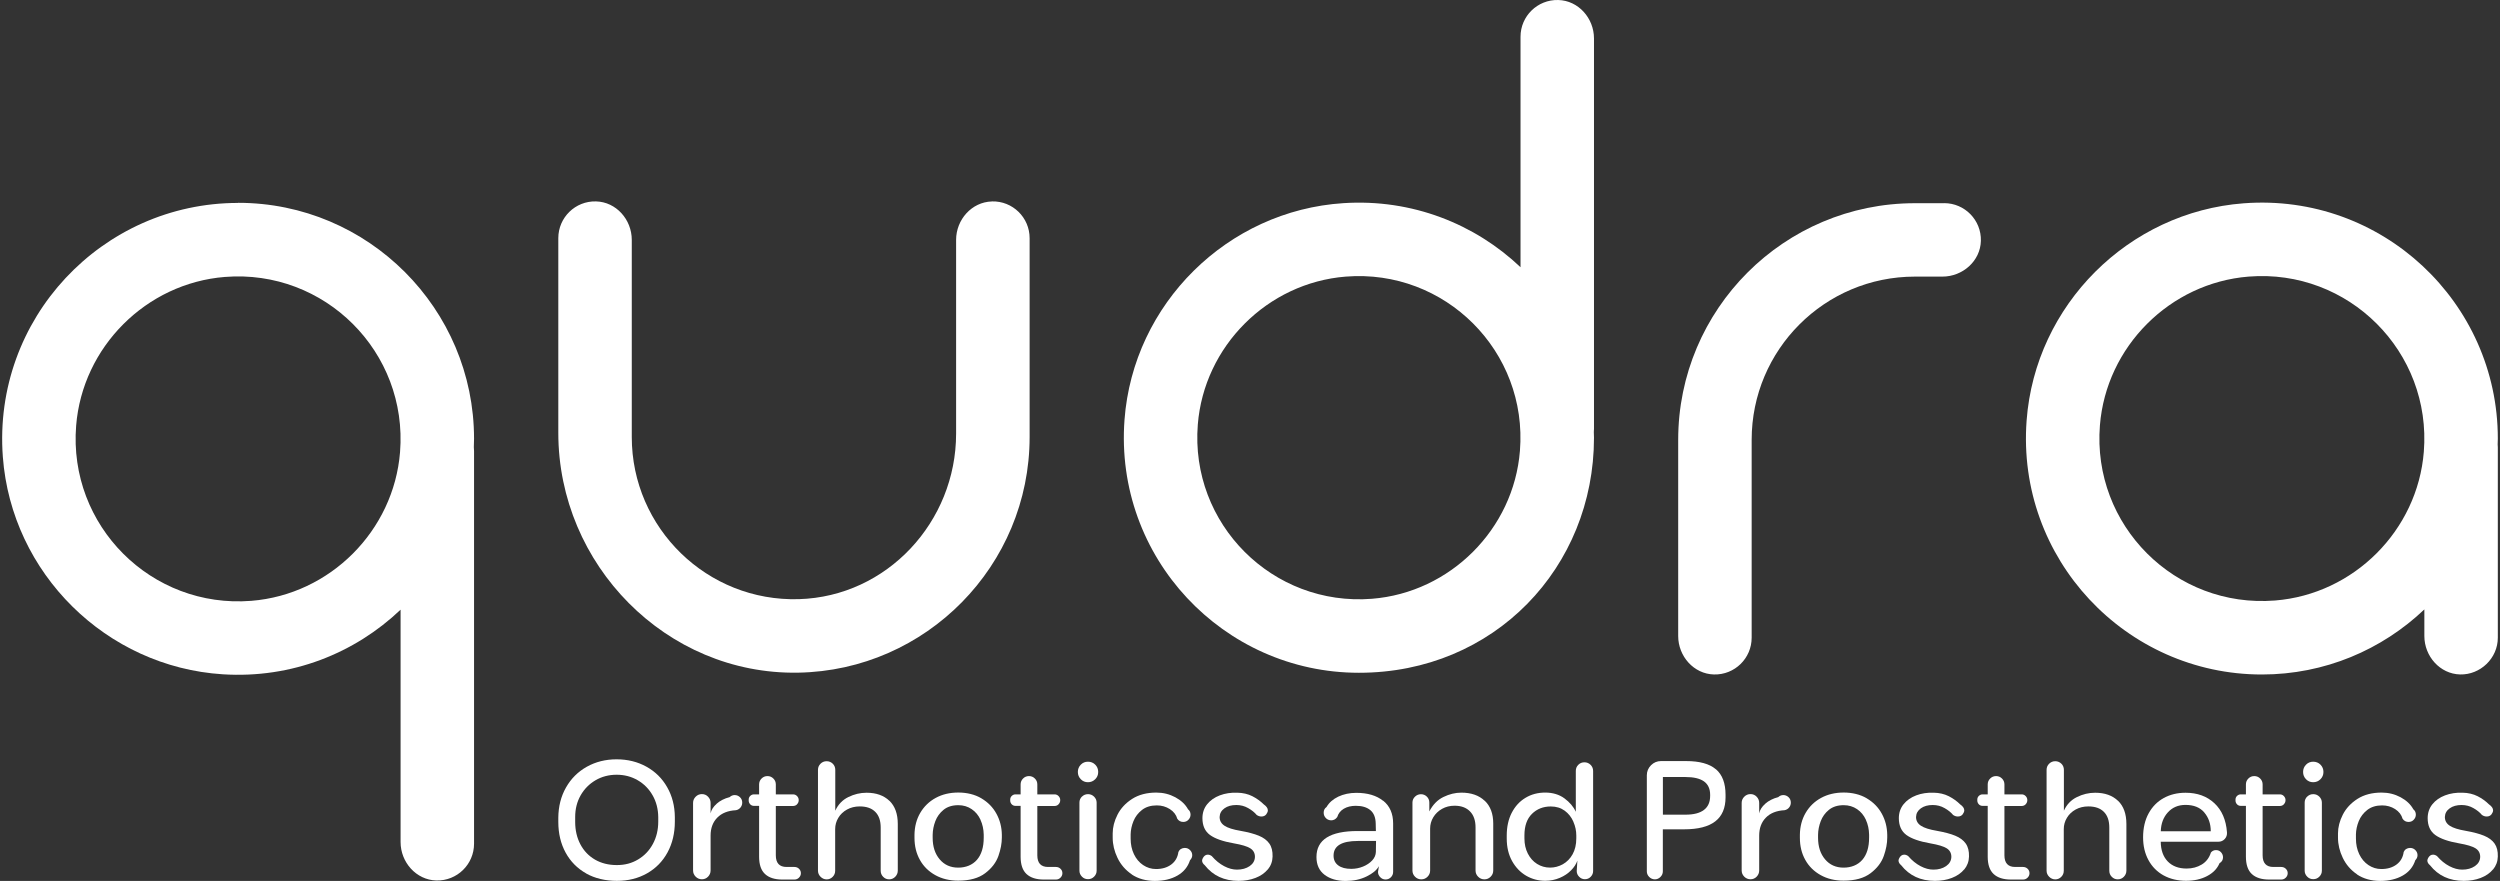
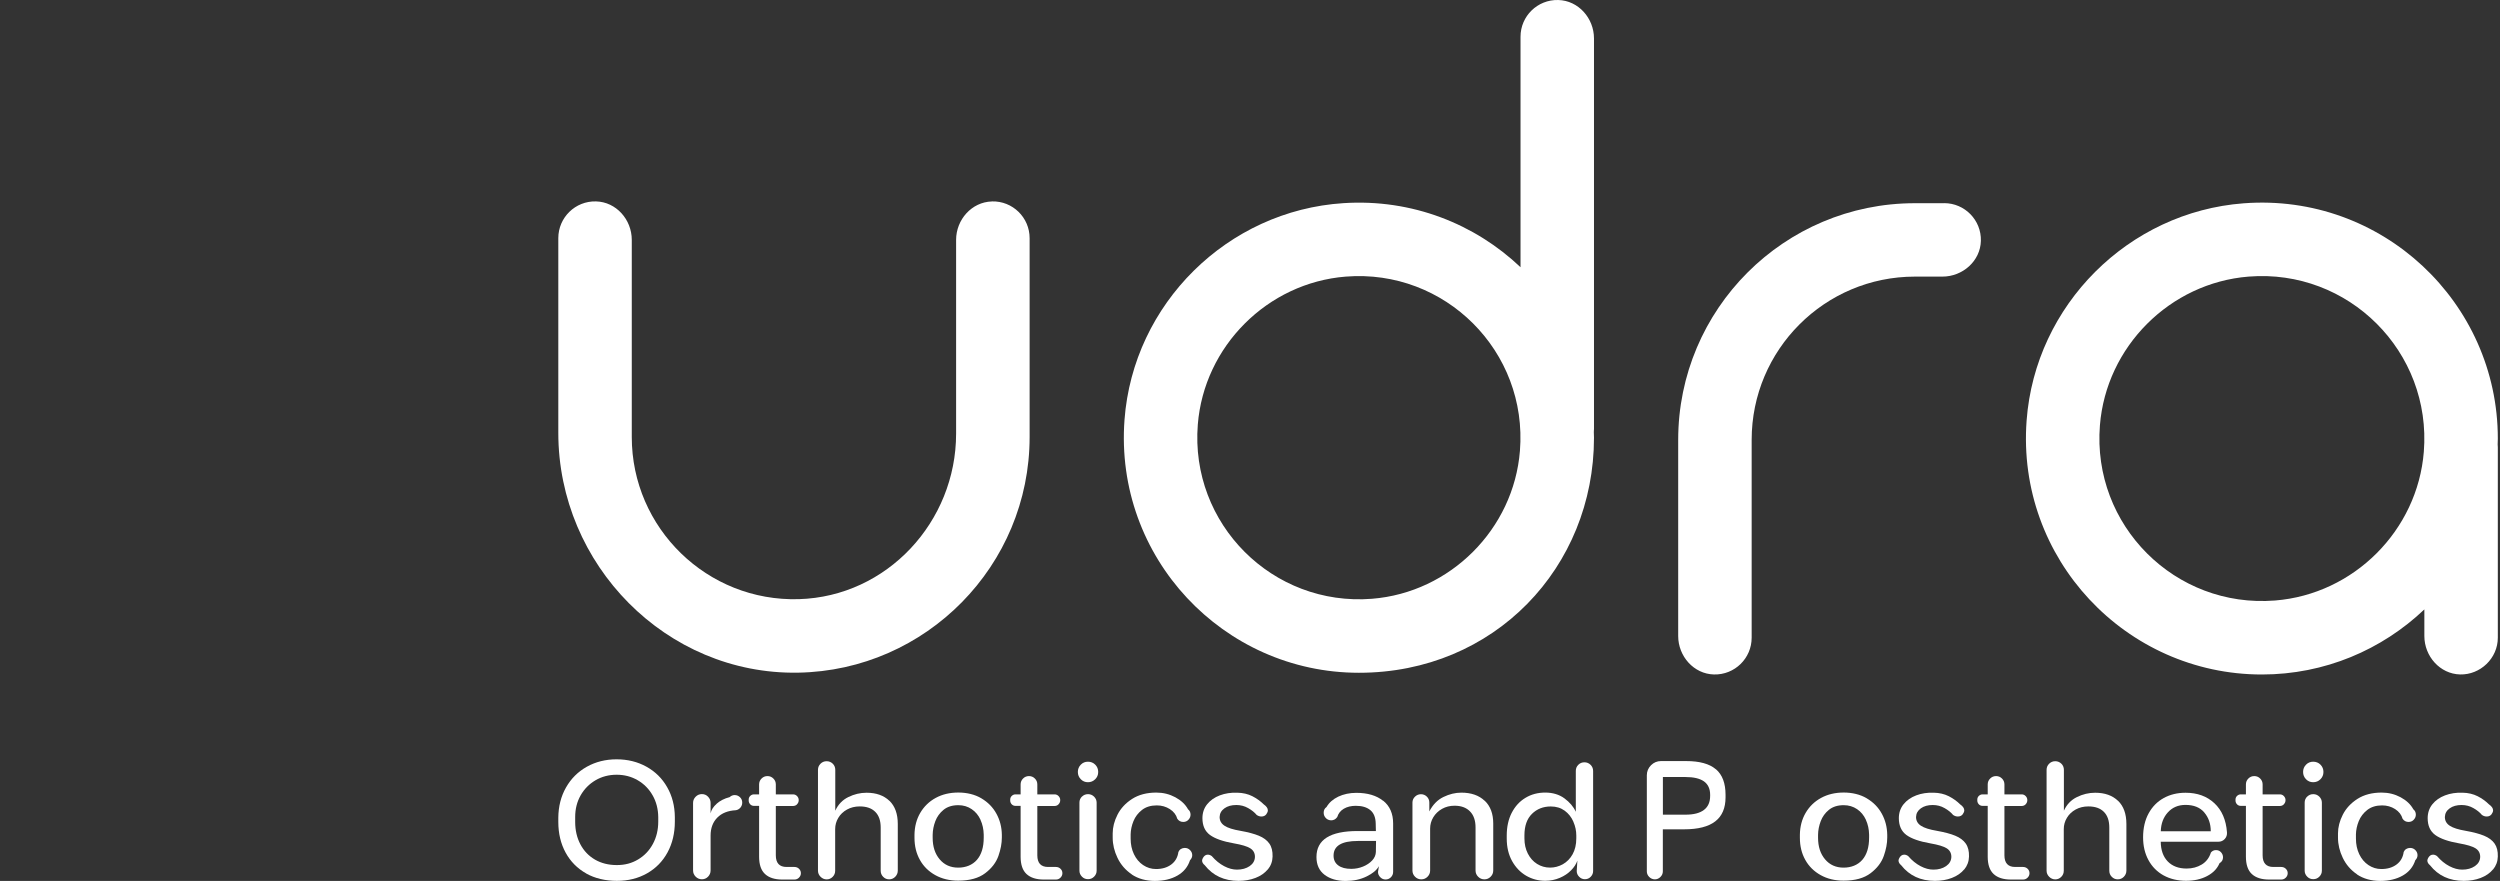
<svg xmlns="http://www.w3.org/2000/svg" width="210" height="74" viewBox="0 0 210 74" fill="none">
  <rect x="0" y="0" width="210" height="74" fill="#333333" stroke="none" />
  <path d="M49.24 73.368C48.498 72.953 47.923 72.369 47.513 71.622C47.103 70.87 46.898 70.013 46.898 69.038V68.682C46.907 67.739 47.121 66.891 47.545 66.148C47.969 65.401 48.552 64.822 49.291 64.408C50.033 63.993 50.867 63.783 51.792 63.783C52.718 63.783 53.552 63.988 54.294 64.398C55.037 64.809 55.621 65.383 56.04 66.121C56.464 66.859 56.678 67.694 56.687 68.632V69.015C56.687 69.986 56.482 70.847 56.072 71.604C55.662 72.36 55.087 72.944 54.349 73.363C53.611 73.782 52.768 73.992 51.815 73.992C50.863 73.992 49.974 73.787 49.231 73.368H49.24ZM53.597 72.196C54.126 71.882 54.541 71.449 54.841 70.893C55.142 70.337 55.293 69.708 55.293 69.011V68.628C55.283 67.958 55.129 67.352 54.823 66.814C54.518 66.276 54.103 65.852 53.57 65.542C53.041 65.233 52.449 65.078 51.797 65.078C51.145 65.078 50.553 65.233 50.024 65.542C49.496 65.852 49.076 66.276 48.771 66.814C48.466 67.352 48.315 67.958 48.315 68.628V69.038C48.315 69.744 48.461 70.373 48.753 70.925C49.044 71.476 49.455 71.904 49.983 72.21C50.512 72.515 51.123 72.666 51.811 72.666C52.499 72.666 53.069 72.511 53.597 72.196Z" fill="white" />
  <path d="M60.196 67.515C60.483 67.26 60.848 67.073 61.29 66.959C61.413 66.845 61.554 66.786 61.714 66.786C61.883 66.786 62.028 66.845 62.156 66.964C62.284 67.082 62.347 67.237 62.347 67.42C62.347 67.579 62.297 67.716 62.197 67.839C62.097 67.957 61.969 68.03 61.819 68.058C61.149 68.094 60.625 68.299 60.251 68.682C59.877 69.06 59.69 69.566 59.69 70.191V73.116C59.69 73.322 59.617 73.495 59.476 73.641C59.335 73.786 59.162 73.859 58.961 73.859C58.761 73.859 58.583 73.786 58.437 73.641C58.291 73.495 58.218 73.322 58.218 73.116V67.447C58.218 67.242 58.291 67.069 58.437 66.923C58.583 66.777 58.756 66.704 58.961 66.704C59.166 66.704 59.335 66.777 59.476 66.923C59.617 67.069 59.69 67.242 59.69 67.447V68.322C59.745 68.039 59.914 67.77 60.201 67.515H60.196Z" fill="white" />
  <path d="M66.951 67.566C66.859 67.657 66.746 67.703 66.613 67.703H65.169V71.845C65.169 72.497 65.469 72.825 66.071 72.825H66.732C66.882 72.825 67.01 72.875 67.115 72.975C67.219 73.076 67.274 73.199 67.274 73.34V73.354C67.274 73.495 67.219 73.618 67.115 73.723C67.01 73.828 66.882 73.882 66.732 73.882H65.711C65.078 73.882 64.594 73.728 64.262 73.418C63.929 73.108 63.765 72.625 63.765 71.959V67.693H63.327C63.204 67.693 63.099 67.648 63.017 67.561C62.935 67.475 62.89 67.365 62.89 67.242V67.165C62.89 67.042 62.935 66.937 63.022 66.855C63.109 66.773 63.214 66.727 63.327 66.727H63.765V65.893C63.765 65.697 63.833 65.533 63.97 65.397C64.107 65.26 64.271 65.191 64.467 65.191C64.663 65.191 64.827 65.26 64.963 65.397C65.1 65.533 65.169 65.697 65.169 65.893V66.727H66.613C66.746 66.727 66.859 66.773 66.951 66.868C67.042 66.964 67.092 67.074 67.092 67.206C67.092 67.347 67.046 67.466 66.951 67.557V67.566Z" fill="white" />
  <path d="M74.707 67.26C75.181 67.716 75.414 68.368 75.414 69.215V73.135C75.414 73.331 75.341 73.499 75.204 73.645C75.063 73.791 74.89 73.864 74.689 73.864C74.489 73.864 74.329 73.796 74.188 73.654C74.046 73.513 73.978 73.34 73.978 73.139V69.512C73.978 68.937 73.828 68.5 73.522 68.195C73.217 67.889 72.784 67.739 72.219 67.739C71.822 67.739 71.467 67.825 71.153 67.999C70.838 68.172 70.592 68.404 70.419 68.696C70.241 68.987 70.154 69.306 70.154 69.648V73.144C70.154 73.349 70.082 73.517 69.94 73.659C69.799 73.8 69.63 73.868 69.439 73.868C69.248 73.868 69.074 73.796 68.928 73.65C68.783 73.504 68.71 73.335 68.71 73.139V64.667C68.71 64.462 68.783 64.293 68.924 64.152C69.065 64.011 69.238 63.942 69.439 63.942C69.639 63.942 69.813 64.015 69.954 64.152C70.095 64.293 70.163 64.466 70.163 64.667V68.099C70.4 67.579 70.765 67.196 71.257 66.955C71.749 66.713 72.255 66.59 72.789 66.59C73.6 66.59 74.242 66.818 74.716 67.274L74.707 67.26Z" fill="white" />
  <path d="M82.437 67.061C82.984 67.385 83.407 67.813 83.699 68.351C83.995 68.888 84.146 69.481 84.155 70.124V70.361C84.155 70.839 84.059 71.349 83.868 71.896C83.676 72.443 83.312 72.926 82.76 73.346C82.213 73.765 81.452 73.975 80.482 73.975C79.757 73.975 79.119 73.82 78.563 73.51C78.007 73.2 77.574 72.776 77.273 72.234C76.968 71.691 76.817 71.071 76.817 70.374V70.124C76.826 69.435 76.986 68.82 77.3 68.282C77.615 67.745 78.048 67.325 78.599 67.024C79.151 66.724 79.784 66.573 80.5 66.573C81.215 66.573 81.885 66.733 82.432 67.056L82.437 67.061ZM82.364 68.861C82.191 68.487 81.945 68.187 81.621 67.968C81.297 67.749 80.924 67.635 80.5 67.635C79.989 67.635 79.575 67.767 79.256 68.027C78.937 68.287 78.709 68.606 78.567 68.98C78.426 69.353 78.349 69.736 78.344 70.124V70.374C78.344 71.117 78.54 71.719 78.932 72.183C79.324 72.648 79.844 72.881 80.486 72.881C81.129 72.881 81.68 72.662 82.063 72.225C82.441 71.787 82.633 71.167 82.633 70.365V70.114C82.624 69.654 82.532 69.239 82.359 68.861H82.364Z" fill="white" />
  <path d="M88.917 67.566C88.826 67.657 88.712 67.703 88.58 67.703H87.135V71.845C87.135 72.497 87.436 72.825 88.038 72.825H88.699C88.849 72.825 88.977 72.875 89.081 72.975C89.186 73.076 89.241 73.199 89.241 73.34V73.354C89.241 73.495 89.186 73.618 89.081 73.723C88.977 73.828 88.849 73.882 88.699 73.882H87.678C87.044 73.882 86.561 73.728 86.228 73.418C85.896 73.108 85.732 72.625 85.732 71.959V67.693H85.294C85.171 67.693 85.066 67.648 84.984 67.561C84.902 67.475 84.857 67.365 84.857 67.242V67.165C84.857 67.042 84.902 66.937 84.989 66.855C85.076 66.773 85.18 66.727 85.294 66.727H85.732V65.893C85.732 65.697 85.8 65.533 85.937 65.397C86.073 65.26 86.238 65.191 86.434 65.191C86.629 65.191 86.794 65.26 86.93 65.397C87.067 65.533 87.135 65.697 87.135 65.893V66.727H88.58C88.712 66.727 88.826 66.773 88.917 66.868C89.008 66.964 89.059 67.074 89.059 67.206C89.059 67.347 89.013 67.466 88.917 67.557V67.566Z" fill="white" />
  <path d="M90.786 64.234C90.95 64.065 91.15 63.983 91.388 63.983C91.624 63.983 91.839 64.065 92.003 64.234C92.167 64.403 92.249 64.603 92.249 64.845C92.249 65.086 92.167 65.287 91.998 65.455C91.829 65.624 91.629 65.706 91.388 65.706C91.146 65.706 90.95 65.624 90.786 65.455C90.622 65.287 90.54 65.086 90.54 64.845C90.54 64.603 90.622 64.403 90.786 64.234ZM90.886 66.914C91.027 66.777 91.196 66.709 91.388 66.709H91.401C91.597 66.709 91.761 66.782 91.903 66.918C92.044 67.06 92.117 67.228 92.117 67.42V73.139C92.117 73.335 92.044 73.499 91.903 73.641C91.761 73.782 91.593 73.85 91.401 73.85H91.388C91.192 73.85 91.023 73.782 90.886 73.641C90.745 73.499 90.672 73.331 90.672 73.139V67.42C90.672 67.215 90.745 67.046 90.886 66.909V66.914Z" fill="white" />
  <path d="M95.074 73.45C94.541 73.09 94.14 72.625 93.871 72.064C93.602 71.504 93.466 70.939 93.466 70.364V70.009C93.466 69.489 93.602 68.961 93.871 68.432C94.14 67.903 94.55 67.461 95.102 67.106C95.653 66.755 96.332 66.577 97.134 66.577C97.709 66.577 98.237 66.709 98.725 66.969C99.208 67.229 99.568 67.566 99.796 67.981C99.937 68.095 100.006 68.245 100.006 68.432C100.006 68.591 99.946 68.733 99.832 68.856C99.718 68.979 99.573 69.043 99.395 69.043C99.181 69.043 99.017 68.956 98.894 68.778C98.798 68.441 98.588 68.172 98.265 67.963C97.941 67.757 97.576 67.653 97.171 67.653C96.669 67.653 96.255 67.78 95.927 68.035C95.599 68.291 95.362 68.605 95.211 68.974C95.061 69.344 94.983 69.713 94.974 70.073V70.442C94.974 70.93 95.065 71.362 95.252 71.754C95.439 72.142 95.694 72.447 96.022 72.666C96.35 72.885 96.71 72.999 97.107 72.999C97.618 72.999 98.046 72.871 98.383 72.62C98.72 72.37 98.925 72.019 98.985 71.567C99.03 71.463 99.099 71.376 99.194 71.317C99.29 71.258 99.399 71.226 99.513 71.226H99.527C99.705 71.226 99.851 71.29 99.969 71.413C100.088 71.536 100.147 71.677 100.147 71.836C100.147 71.996 100.083 72.137 99.96 72.26C99.782 72.816 99.431 73.245 98.907 73.546C98.383 73.846 97.75 73.997 97.007 73.997C96.264 73.997 95.603 73.814 95.065 73.454L95.074 73.45Z" fill="white" />
  <path d="M106.491 73.031C106.231 73.345 105.885 73.582 105.456 73.746C105.028 73.91 104.554 73.993 104.034 73.993C102.836 73.993 101.888 73.555 101.2 72.68C101.049 72.557 100.976 72.425 100.976 72.284C100.976 72.229 100.999 72.16 101.045 72.069C101.149 71.882 101.286 71.791 101.455 71.791C101.569 71.791 101.678 71.832 101.788 71.91C102.107 72.279 102.453 72.561 102.827 72.757C103.2 72.954 103.56 73.049 103.907 73.049C104.331 73.049 104.686 72.949 104.973 72.753C105.26 72.552 105.406 72.297 105.415 71.978C105.415 71.659 105.283 71.422 105.023 71.258C104.764 71.094 104.308 70.957 103.652 70.843C102.735 70.684 102.061 70.447 101.637 70.137C101.213 69.823 101.004 69.353 101.004 68.729C101.004 68.278 101.136 67.886 101.4 67.557C101.664 67.229 102.02 66.979 102.467 66.81C102.913 66.641 103.401 66.569 103.93 66.587C104.408 66.596 104.832 66.696 105.201 66.883C105.57 67.074 105.889 67.302 106.154 67.567C106.381 67.726 106.5 67.895 106.5 68.068C106.5 68.173 106.454 68.282 106.368 68.401C106.272 68.524 106.135 68.587 105.958 68.587C105.816 68.587 105.684 68.542 105.561 68.455C105.383 68.241 105.146 68.05 104.846 67.881C104.545 67.708 104.217 67.621 103.852 67.621C103.446 67.621 103.114 67.712 102.854 67.899C102.594 68.086 102.457 68.328 102.448 68.628C102.448 68.938 102.585 69.184 102.859 69.362C103.132 69.544 103.583 69.686 104.208 69.791C104.841 69.904 105.356 70.041 105.743 70.201C106.131 70.36 106.427 70.579 106.623 70.857C106.819 71.135 106.91 71.5 106.896 71.951C106.887 72.365 106.751 72.73 106.491 73.045V73.031Z" fill="white" />
  <path d="M116.189 67.26C116.745 67.706 117.023 68.344 117.023 69.174V73.239C117.023 73.417 116.959 73.567 116.836 73.69C116.713 73.813 116.563 73.877 116.385 73.877C116.207 73.877 116.07 73.813 115.943 73.686C115.815 73.558 115.751 73.407 115.751 73.243L115.829 72.756C115.651 73.084 115.309 73.371 114.794 73.622C114.284 73.872 113.696 74 113.035 74C112.311 74 111.723 73.827 111.267 73.485C110.811 73.139 110.583 72.642 110.583 71.99C110.583 70.532 111.736 69.807 114.038 69.807H115.574L115.56 69.183C115.551 68.672 115.401 68.294 115.109 68.052C114.817 67.811 114.412 67.688 113.892 67.688C113.496 67.688 113.158 67.77 112.88 67.934C112.602 68.098 112.42 68.331 112.329 68.631C112.197 68.818 112.023 68.909 111.814 68.909C111.627 68.9 111.477 68.836 111.363 68.709C111.249 68.586 111.189 68.44 111.189 68.271C111.189 68.062 111.267 67.902 111.426 67.793C111.641 67.424 111.969 67.132 112.415 66.918C112.862 66.708 113.368 66.599 113.933 66.599C114.876 66.599 115.628 66.822 116.184 67.269L116.189 67.26ZM114.056 70.641C112.698 70.641 112.019 71.051 112.019 71.872C112.019 72.227 112.151 72.501 112.411 72.692C112.671 72.888 113.035 72.984 113.505 72.984C113.851 72.984 114.179 72.92 114.494 72.792C114.808 72.665 115.063 72.491 115.264 72.277C115.464 72.063 115.565 71.822 115.574 71.557L115.587 70.641H114.065H114.056Z" fill="white" />
  <path d="M124.716 67.261C125.195 67.717 125.432 68.355 125.432 69.175V73.122C125.432 73.327 125.359 73.5 125.213 73.646C125.067 73.792 124.894 73.865 124.689 73.865C124.484 73.865 124.31 73.792 124.165 73.646C124.019 73.5 123.946 73.327 123.946 73.122V69.508C123.946 68.925 123.791 68.473 123.481 68.159C123.171 67.84 122.738 67.68 122.182 67.68C121.795 67.68 121.444 67.767 121.129 67.945C120.815 68.123 120.573 68.359 120.396 68.651C120.218 68.947 120.131 69.262 120.131 69.599V73.122C120.131 73.327 120.058 73.5 119.912 73.646C119.767 73.792 119.593 73.865 119.388 73.865C119.183 73.865 119.01 73.792 118.864 73.646C118.718 73.5 118.646 73.327 118.646 73.122V67.416C118.646 67.22 118.718 67.056 118.86 66.919C119.001 66.783 119.17 66.714 119.361 66.714C119.552 66.714 119.721 66.783 119.858 66.919C119.995 67.056 120.063 67.22 120.063 67.416V68.159C120.355 67.594 120.751 67.188 121.248 66.947C121.745 66.705 122.246 66.582 122.752 66.582C123.581 66.582 124.233 66.81 124.711 67.266L124.716 67.261Z" fill="white" />
  <path d="M126.986 68.276C127.264 67.734 127.646 67.315 128.139 67.018C128.626 66.722 129.182 66.576 129.802 66.576C130.422 66.576 130.978 66.74 131.415 67.064C131.857 67.392 132.176 67.766 132.368 68.19V64.758C132.368 64.553 132.436 64.384 132.577 64.243C132.719 64.102 132.892 64.033 133.092 64.033C133.293 64.033 133.466 64.106 133.607 64.243C133.749 64.384 133.822 64.557 133.822 64.758V73.166C133.822 73.353 133.753 73.513 133.621 73.649C133.489 73.786 133.325 73.855 133.133 73.855C132.942 73.855 132.787 73.786 132.65 73.649C132.514 73.513 132.445 73.353 132.445 73.166L132.5 72.291C132.404 72.574 132.227 72.847 131.971 73.107C131.716 73.367 131.402 73.581 131.023 73.74C130.645 73.9 130.24 73.987 129.797 73.987C129.223 73.987 128.69 73.845 128.202 73.563C127.715 73.28 127.318 72.87 127.017 72.332C126.717 71.794 126.566 71.161 126.566 70.436V70.186C126.566 69.452 126.708 68.814 126.986 68.272V68.276ZM132.163 69.019C131.999 68.645 131.757 68.335 131.434 68.098C131.11 67.862 130.723 67.743 130.262 67.743C129.629 67.743 129.1 67.953 128.681 68.367C128.262 68.782 128.052 69.384 128.052 70.168V70.418C128.052 70.906 128.148 71.33 128.339 71.703C128.53 72.073 128.786 72.364 129.114 72.569C129.442 72.774 129.807 72.879 130.212 72.879C130.581 72.879 130.937 72.784 131.279 72.597C131.616 72.405 131.894 72.127 132.099 71.758C132.304 71.389 132.409 70.942 132.409 70.423V70.172C132.409 69.785 132.327 69.402 132.163 69.028V69.019Z" fill="white" />
  <path d="M144.14 64.618C144.678 65.078 144.946 65.794 144.946 66.764V66.974C144.946 67.876 144.659 68.546 144.085 68.993C143.511 69.44 142.636 69.663 141.465 69.663H139.678V73.2C139.678 73.377 139.61 73.532 139.477 73.664C139.345 73.796 139.19 73.865 139.013 73.865C138.826 73.865 138.666 73.796 138.534 73.664C138.402 73.532 138.334 73.377 138.334 73.2V65.124C138.334 64.796 138.452 64.518 138.684 64.281C138.917 64.048 139.199 63.93 139.523 63.93H141.629C142.759 63.93 143.593 64.157 144.131 64.618H144.14ZM143.128 68.036C143.479 67.772 143.652 67.38 143.652 66.856V66.764C143.652 66.263 143.479 65.885 143.137 65.639C142.791 65.393 142.271 65.27 141.574 65.27H139.683V68.432H141.588C142.267 68.432 142.782 68.3 143.128 68.036Z" fill="white" />
-   <path d="M148.278 67.515C148.565 67.26 148.93 67.073 149.372 66.959C149.495 66.845 149.636 66.786 149.795 66.786C149.964 66.786 150.11 66.845 150.238 66.964C150.365 67.082 150.429 67.237 150.429 67.42C150.429 67.579 150.379 67.716 150.279 67.839C150.178 67.957 150.051 68.03 149.9 68.058C149.23 68.094 148.706 68.299 148.333 68.682C147.959 69.06 147.772 69.566 147.772 70.191V73.116C147.772 73.322 147.699 73.495 147.558 73.641C147.416 73.786 147.243 73.859 147.043 73.859C146.842 73.859 146.665 73.786 146.519 73.641C146.373 73.495 146.3 73.322 146.3 73.116V67.447C146.3 67.242 146.373 67.069 146.519 66.923C146.665 66.777 146.838 66.704 147.043 66.704C147.248 66.704 147.416 66.777 147.558 66.923C147.699 67.069 147.772 67.242 147.772 67.447V68.322C147.827 68.039 147.995 67.77 148.282 67.515H148.278Z" fill="white" />
  <path d="M156.809 67.061C157.356 67.385 157.78 67.813 158.072 68.351C158.368 68.888 158.518 69.481 158.528 70.124V70.361C158.528 70.839 158.432 71.349 158.24 71.896C158.049 72.443 157.684 72.926 157.133 73.346C156.582 73.765 155.825 73.975 154.854 73.975C154.13 73.975 153.492 73.82 152.936 73.51C152.38 73.2 151.947 72.776 151.646 72.234C151.34 71.691 151.19 71.071 151.19 70.374V70.124C151.199 69.435 151.359 68.82 151.673 68.282C151.988 67.745 152.421 67.325 152.972 67.024C153.523 66.724 154.157 66.573 154.872 66.573C155.588 66.573 156.258 66.733 156.805 67.056L156.809 67.061ZM156.736 68.861C156.563 68.487 156.317 68.187 155.994 67.968C155.67 67.749 155.296 67.635 154.872 67.635C154.362 67.635 153.947 67.767 153.628 68.027C153.309 68.287 153.081 68.606 152.94 68.98C152.799 69.353 152.721 69.736 152.717 70.124V70.374C152.717 71.117 152.913 71.719 153.305 72.183C153.697 72.648 154.216 72.881 154.859 72.881C155.501 72.881 156.053 72.662 156.436 72.225C156.814 71.787 157.005 71.167 157.005 70.365V70.114C156.996 69.654 156.905 69.239 156.732 68.861H156.736Z" fill="white" />
  <path d="M164.99 73.031C164.73 73.345 164.384 73.582 163.955 73.746C163.527 73.91 163.053 73.993 162.534 73.993C161.335 73.993 160.387 73.555 159.699 72.68C159.548 72.557 159.476 72.425 159.476 72.284C159.476 72.229 159.498 72.16 159.544 72.069C159.649 71.882 159.785 71.791 159.954 71.791C160.068 71.791 160.177 71.832 160.287 71.91C160.606 72.279 160.952 72.561 161.326 72.757C161.7 72.954 162.06 73.049 162.406 73.049C162.83 73.049 163.185 72.949 163.472 72.753C163.759 72.552 163.905 72.297 163.914 71.978C163.914 71.659 163.782 71.422 163.523 71.258C163.263 71.094 162.807 70.957 162.151 70.843C161.235 70.684 160.56 70.447 160.136 70.137C159.713 69.823 159.503 69.353 159.503 68.729C159.503 68.278 159.635 67.886 159.899 67.557C160.164 67.229 160.519 66.979 160.966 66.81C161.412 66.641 161.9 66.569 162.429 66.587C162.907 66.596 163.331 66.696 163.7 66.883C164.069 67.074 164.388 67.302 164.653 67.567C164.881 67.726 164.999 67.895 164.999 68.068C164.999 68.173 164.954 68.282 164.867 68.401C164.771 68.524 164.635 68.587 164.457 68.587C164.316 68.587 164.183 68.542 164.06 68.455C163.883 68.241 163.646 68.05 163.345 67.881C163.044 67.708 162.716 67.621 162.351 67.621C161.946 67.621 161.613 67.712 161.353 67.899C161.093 68.086 160.957 68.328 160.948 68.628C160.948 68.938 161.084 69.184 161.358 69.362C161.631 69.544 162.082 69.686 162.707 69.791C163.34 69.904 163.855 70.041 164.243 70.201C164.63 70.36 164.926 70.579 165.122 70.857C165.318 71.135 165.409 71.5 165.396 71.951C165.387 72.365 165.25 72.73 164.99 73.045V73.031Z" fill="white" />
  <path d="M170.154 67.566C170.062 67.657 169.949 67.703 169.816 67.703H168.372V71.845C168.372 72.497 168.672 72.825 169.274 72.825H169.935C170.085 72.825 170.213 72.875 170.318 72.975C170.423 73.076 170.477 73.199 170.477 73.34V73.354C170.477 73.495 170.423 73.618 170.318 73.723C170.213 73.828 170.085 73.882 169.935 73.882H168.914C168.281 73.882 167.797 73.728 167.465 73.418C167.132 73.108 166.968 72.625 166.968 71.959V67.693H166.53C166.407 67.693 166.303 67.648 166.221 67.561C166.139 67.475 166.093 67.365 166.093 67.242V67.165C166.093 67.042 166.139 66.937 166.225 66.855C166.312 66.773 166.417 66.727 166.53 66.727H166.968V65.893C166.968 65.697 167.036 65.533 167.173 65.397C167.31 65.26 167.474 65.191 167.67 65.191C167.866 65.191 168.03 65.26 168.167 65.397C168.303 65.533 168.372 65.697 168.372 65.893V66.727H169.816C169.949 66.727 170.062 66.773 170.154 66.868C170.245 66.964 170.295 67.074 170.295 67.206C170.295 67.347 170.249 67.466 170.154 67.557V67.566Z" fill="white" />
  <path d="M177.91 67.26C178.384 67.716 178.617 68.368 178.617 69.215V73.135C178.617 73.331 178.544 73.499 178.407 73.645C178.266 73.791 178.093 73.864 177.892 73.864C177.692 73.864 177.532 73.796 177.391 73.654C177.249 73.513 177.181 73.34 177.181 73.139V69.512C177.181 68.937 177.031 68.5 176.725 68.195C176.42 67.889 175.987 67.739 175.422 67.739C175.025 67.739 174.67 67.825 174.355 67.999C174.041 68.172 173.795 68.404 173.622 68.696C173.444 68.987 173.357 69.306 173.357 69.648V73.144C173.357 73.349 173.285 73.517 173.143 73.659C173.002 73.8 172.833 73.868 172.642 73.868C172.451 73.868 172.277 73.796 172.131 73.65C171.986 73.504 171.913 73.335 171.913 73.139V64.667C171.913 64.462 171.986 64.293 172.127 64.152C172.268 64.011 172.441 63.942 172.642 63.942C172.842 63.942 173.016 64.015 173.157 64.152C173.298 64.293 173.367 64.466 173.367 64.667V68.099C173.604 67.579 173.968 67.196 174.46 66.955C174.953 66.713 175.458 66.59 175.992 66.59C176.803 66.59 177.445 66.818 177.919 67.274L177.91 67.26Z" fill="white" />
  <path d="M181.743 73.536C181.196 73.231 180.772 72.803 180.472 72.251C180.171 71.7 180.02 71.062 180.02 70.337C180.02 69.562 180.175 68.888 180.485 68.323C180.795 67.757 181.219 67.329 181.757 67.033C182.295 66.737 182.905 66.591 183.584 66.591C184.573 66.591 185.38 66.882 186.009 67.47C186.638 68.058 186.989 68.874 187.066 69.913C187.084 70.132 187.021 70.323 186.879 70.474C186.738 70.629 186.556 70.706 186.337 70.706H181.502C181.511 71.422 181.711 71.973 182.099 72.37C182.486 72.762 183.01 72.958 183.676 72.958C184.154 72.958 184.578 72.844 184.947 72.62C185.316 72.397 185.576 72.06 185.717 71.609C185.831 71.476 185.972 71.408 186.141 71.408C186.319 71.408 186.46 71.472 186.57 71.595C186.679 71.718 186.734 71.859 186.734 72.019C186.734 72.114 186.711 72.21 186.661 72.297C186.61 72.383 186.538 72.456 186.442 72.506C186.246 72.967 185.9 73.327 185.394 73.591C184.892 73.855 184.3 73.987 183.621 73.987C182.942 73.987 182.29 73.837 181.739 73.532L181.743 73.536ZM185.161 68.245C184.797 67.821 184.273 67.612 183.584 67.612C182.974 67.612 182.481 67.821 182.103 68.236C181.725 68.651 181.524 69.179 181.506 69.827H185.704C185.704 69.198 185.521 68.674 185.161 68.25V68.245Z" fill="white" />
  <path d="M191.842 67.566C191.751 67.657 191.637 67.703 191.505 67.703H190.06V71.845C190.06 72.497 190.361 72.825 190.963 72.825H191.624C191.774 72.825 191.902 72.875 192.006 72.975C192.111 73.076 192.166 73.199 192.166 73.34V73.354C192.166 73.495 192.111 73.618 192.006 73.723C191.902 73.828 191.774 73.882 191.624 73.882H190.603C189.969 73.882 189.486 73.728 189.153 73.418C188.821 73.108 188.657 72.625 188.657 71.959V67.693H188.219C188.096 67.693 187.991 67.648 187.909 67.561C187.827 67.475 187.782 67.365 187.782 67.242V67.165C187.782 67.042 187.827 66.937 187.914 66.855C188 66.773 188.105 66.727 188.219 66.727H188.657V65.893C188.657 65.697 188.725 65.533 188.862 65.397C188.999 65.26 189.163 65.191 189.359 65.191C189.555 65.191 189.719 65.26 189.855 65.397C189.992 65.533 190.06 65.697 190.06 65.893V66.727H191.505C191.637 66.727 191.751 66.773 191.842 66.868C191.933 66.964 191.984 67.074 191.984 67.206C191.984 67.347 191.938 67.466 191.842 67.557V67.566Z" fill="white" />
  <path d="M193.706 64.234C193.87 64.065 194.071 63.983 194.308 63.983C194.545 63.983 194.759 64.065 194.923 64.234C195.087 64.403 195.169 64.603 195.169 64.845C195.169 65.086 195.087 65.287 194.919 65.455C194.75 65.624 194.55 65.706 194.308 65.706C194.066 65.706 193.87 65.624 193.706 65.455C193.542 65.287 193.46 65.086 193.46 64.845C193.46 64.603 193.542 64.403 193.706 64.234ZM193.807 66.914C193.948 66.777 194.117 66.709 194.308 66.709H194.322C194.518 66.709 194.682 66.782 194.823 66.918C194.964 67.06 195.037 67.228 195.037 67.42V73.139C195.037 73.335 194.964 73.499 194.823 73.641C194.682 73.782 194.513 73.85 194.322 73.85H194.308C194.112 73.85 193.943 73.782 193.807 73.641C193.665 73.499 193.592 73.331 193.592 73.139V67.42C193.592 67.215 193.665 67.046 193.807 66.909V66.914Z" fill="white" />
  <path d="M197.999 73.45C197.466 73.09 197.065 72.625 196.796 72.064C196.527 71.504 196.391 70.939 196.391 70.364V70.009C196.391 69.489 196.527 68.961 196.796 68.432C197.065 67.903 197.475 67.461 198.027 67.106C198.578 66.755 199.257 66.577 200.059 66.577C200.634 66.577 201.162 66.709 201.65 66.969C202.133 67.229 202.493 67.566 202.721 67.981C202.862 68.095 202.931 68.245 202.931 68.432C202.931 68.591 202.871 68.733 202.757 68.856C202.643 68.979 202.498 69.043 202.32 69.043C202.106 69.043 201.942 68.956 201.819 68.778C201.723 68.441 201.513 68.172 201.19 67.963C200.866 67.757 200.501 67.653 200.096 67.653C199.595 67.653 199.18 67.78 198.852 68.035C198.524 68.291 198.287 68.605 198.136 68.974C197.986 69.344 197.908 69.713 197.899 70.073V70.442C197.899 70.93 197.99 71.362 198.177 71.754C198.364 72.142 198.619 72.447 198.947 72.666C199.276 72.885 199.636 72.999 200.032 72.999C200.543 72.999 200.971 72.871 201.308 72.62C201.645 72.37 201.85 72.019 201.91 71.567C201.955 71.463 202.024 71.376 202.119 71.317C202.215 71.258 202.324 71.226 202.438 71.226H202.452C202.63 71.226 202.776 71.29 202.894 71.413C203.013 71.536 203.072 71.677 203.072 71.836C203.072 71.996 203.008 72.137 202.885 72.26C202.707 72.816 202.356 73.245 201.832 73.546C201.308 73.846 200.675 73.997 199.932 73.997C199.189 73.997 198.528 73.814 197.99 73.454L197.999 73.45Z" fill="white" />
  <path d="M209.411 73.031C209.152 73.345 208.805 73.582 208.377 73.746C207.948 73.91 207.474 73.993 206.955 73.993C205.756 73.993 204.808 73.555 204.12 72.68C203.97 72.557 203.897 72.425 203.897 72.284C203.897 72.229 203.92 72.16 203.965 72.069C204.07 71.882 204.207 71.791 204.375 71.791C204.489 71.791 204.599 71.832 204.708 71.91C205.027 72.279 205.373 72.561 205.747 72.757C206.121 72.954 206.481 73.049 206.827 73.049C207.251 73.049 207.607 72.949 207.894 72.753C208.181 72.552 208.327 72.297 208.336 71.978C208.336 71.659 208.204 71.422 207.944 71.258C207.684 71.094 207.228 70.957 206.572 70.843C205.656 70.684 204.982 70.447 204.558 70.137C204.134 69.823 203.924 69.353 203.924 68.729C203.924 68.278 204.056 67.886 204.321 67.557C204.585 67.229 204.941 66.979 205.387 66.81C205.834 66.641 206.321 66.569 206.85 66.587C207.329 66.596 207.752 66.696 208.122 66.883C208.491 67.074 208.81 67.302 209.074 67.567C209.302 67.726 209.42 67.895 209.42 68.068C209.42 68.173 209.375 68.282 209.288 68.401C209.193 68.524 209.056 68.587 208.878 68.587C208.737 68.587 208.605 68.542 208.482 68.455C208.304 68.241 208.067 68.05 207.766 67.881C207.465 67.708 207.137 67.621 206.773 67.621C206.367 67.621 206.034 67.712 205.775 67.899C205.515 68.086 205.378 68.328 205.369 68.628C205.369 68.938 205.506 69.184 205.779 69.362C206.053 69.544 206.504 69.686 207.128 69.791C207.762 69.904 208.277 70.041 208.664 70.201C209.051 70.36 209.348 70.579 209.544 70.857C209.739 71.135 209.831 71.5 209.817 71.951C209.808 72.365 209.671 72.73 209.411 73.045V73.031Z" fill="white" />
  <path d="M83.316 16.923C81.621 16.968 80.313 18.454 80.313 20.149V36.424C80.313 43.834 74.511 50.11 67.106 50.329C59.408 50.556 53.069 44.363 53.069 36.711V20.145C53.069 18.449 51.761 16.959 50.065 16.918C48.324 16.872 46.898 18.272 46.898 20.003V36.36C46.898 47.435 55.963 56.691 67.037 56.504C77.793 56.322 86.488 47.512 86.488 36.711V20.003C86.488 18.272 85.062 16.872 83.321 16.918L83.316 16.923Z" fill="white" />
  <path d="M133.895 36.078V3.228C133.895 1.532 132.587 0.042 130.891 0.001C129.15 -0.044 127.724 1.355 127.724 3.086V22.446C123.896 18.814 118.618 16.69 112.853 17.064C103.105 17.689 95.188 25.518 94.459 35.257C93.593 46.824 102.763 56.513 114.147 56.513C125.532 56.513 133.895 47.654 133.895 36.766C133.895 36.611 133.886 36.456 133.881 36.301C133.886 36.228 133.89 36.151 133.89 36.078H133.895ZM115.255 50.297C106.901 50.962 99.951 44.012 100.616 35.658C101.14 29.087 106.468 23.759 113.04 23.235C121.394 22.57 128.344 29.52 127.674 37.873C127.15 44.445 121.822 49.773 115.25 50.297H115.255Z" fill="white" />
  <path d="M209.817 36.838C209.817 25.408 200.087 16.202 188.474 17.077C178.785 17.806 170.96 25.627 170.236 35.316C169.365 46.928 178.567 56.658 189.997 56.658C195.283 56.658 200.087 54.576 203.646 51.19V53.427C203.646 55.123 204.954 56.613 206.65 56.654C208.345 56.695 209.817 55.3 209.817 53.569V37.577C209.817 37.495 209.812 37.412 209.803 37.33C209.803 37.166 209.817 37.002 209.817 36.838ZM191.109 50.442C182.709 51.112 175.723 44.126 176.393 35.726C176.921 29.118 182.272 23.763 188.885 23.234C197.284 22.564 204.271 29.551 203.601 37.95C203.072 44.559 197.721 49.913 191.109 50.442Z" fill="white" />
-   <path d="M20 17.046C8.57 17.046 -0.632 26.772 0.239 38.38C0.968 48.16 8.925 56.021 18.715 56.641C24.503 57.01 29.803 54.873 33.649 51.213V70.733C33.649 72.428 34.957 73.918 36.653 73.96C38.394 74.005 39.82 72.606 39.82 70.874V37.883C39.82 37.773 39.816 37.664 39.802 37.559C39.811 37.327 39.82 37.094 39.82 36.857C39.82 25.929 30.928 17.037 20 17.037V17.046ZM21.112 50.47C12.713 51.14 5.726 44.154 6.396 35.755C6.925 29.146 12.28 23.791 18.888 23.263C27.287 22.593 34.274 29.579 33.604 37.978C33.075 44.587 27.725 49.942 21.112 50.47Z" fill="white" />
  <path d="M163.313 17.069H160.852C149.869 17.069 140.968 25.97 140.968 36.953V53.428C140.968 55.124 142.276 56.614 143.971 56.655C145.712 56.7 147.139 55.301 147.139 53.569V36.949C147.139 29.374 153.278 23.235 160.852 23.235H163.167C164.863 23.235 166.353 21.927 166.394 20.232C166.439 18.491 165.04 17.064 163.308 17.064L163.313 17.069Z" fill="white" />
</svg>